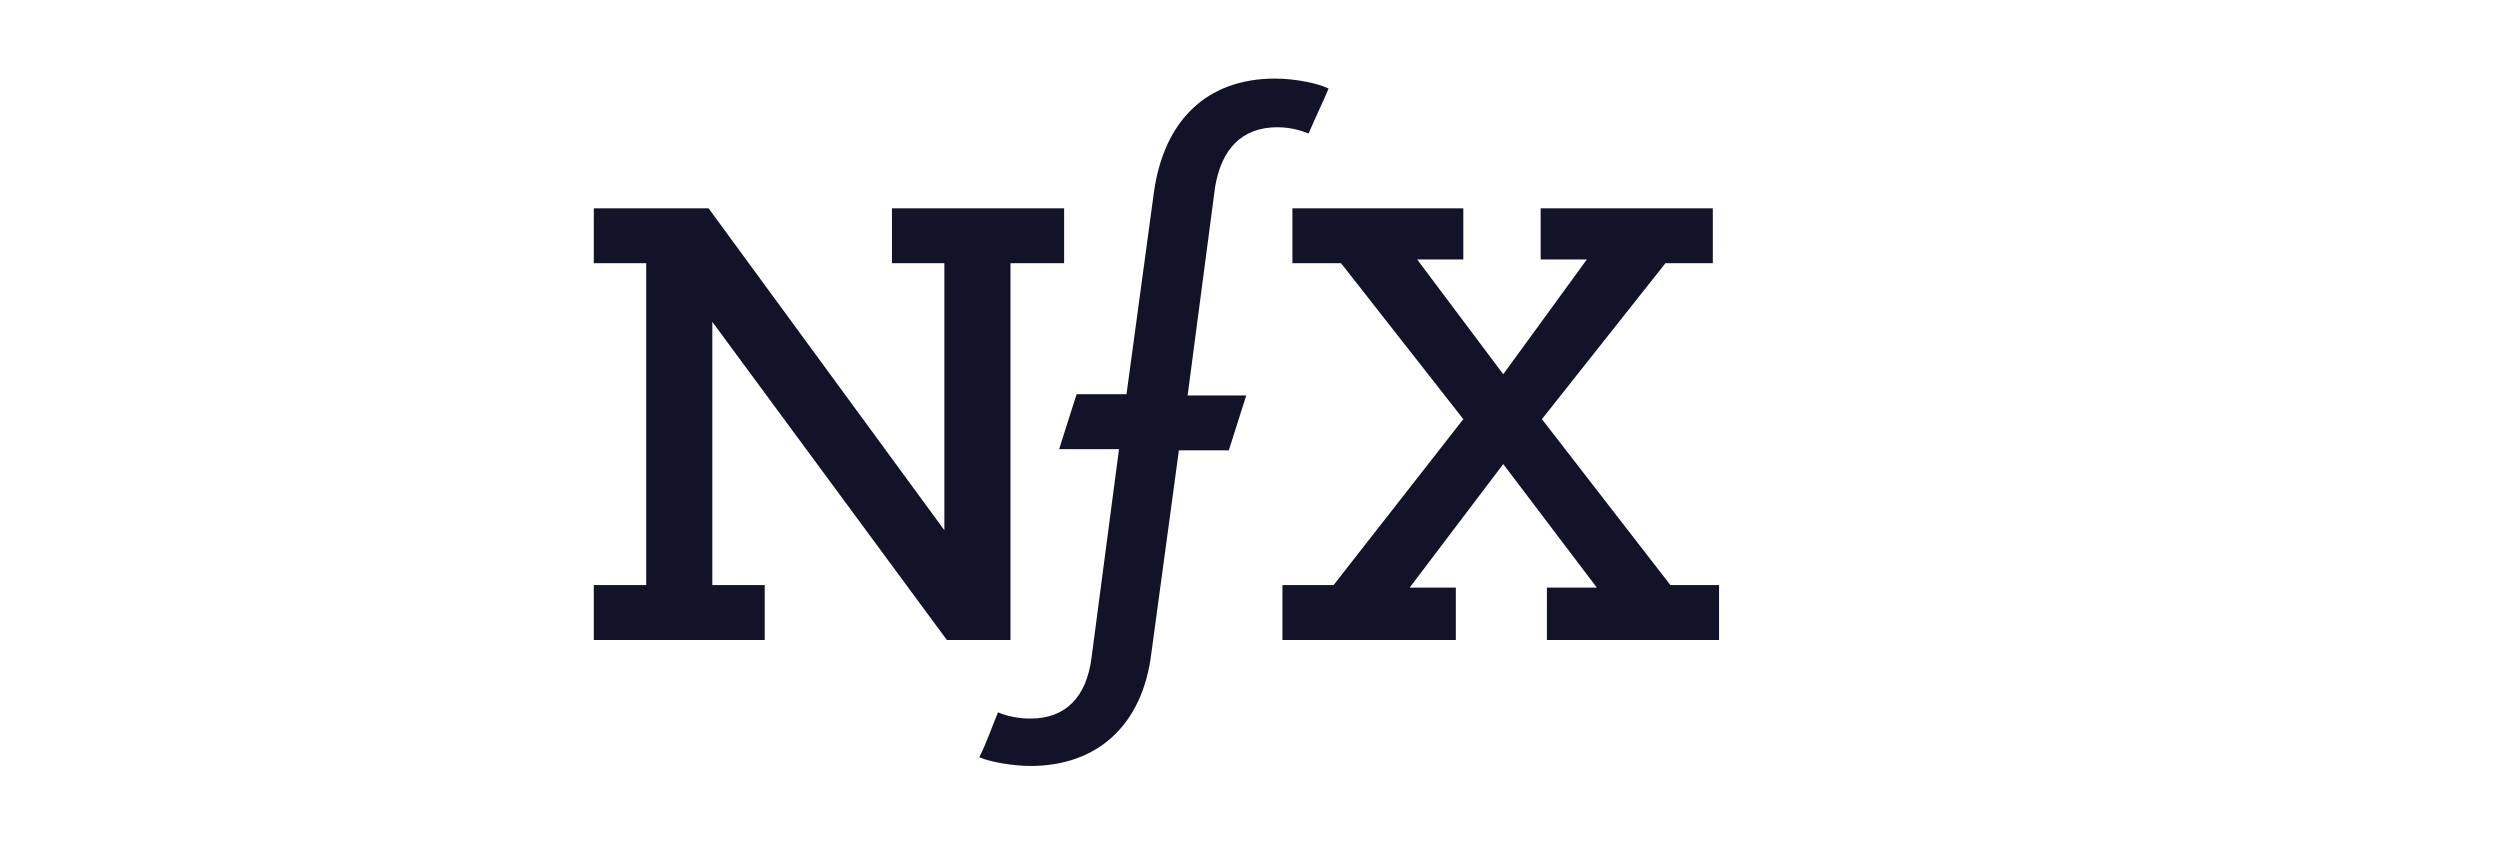
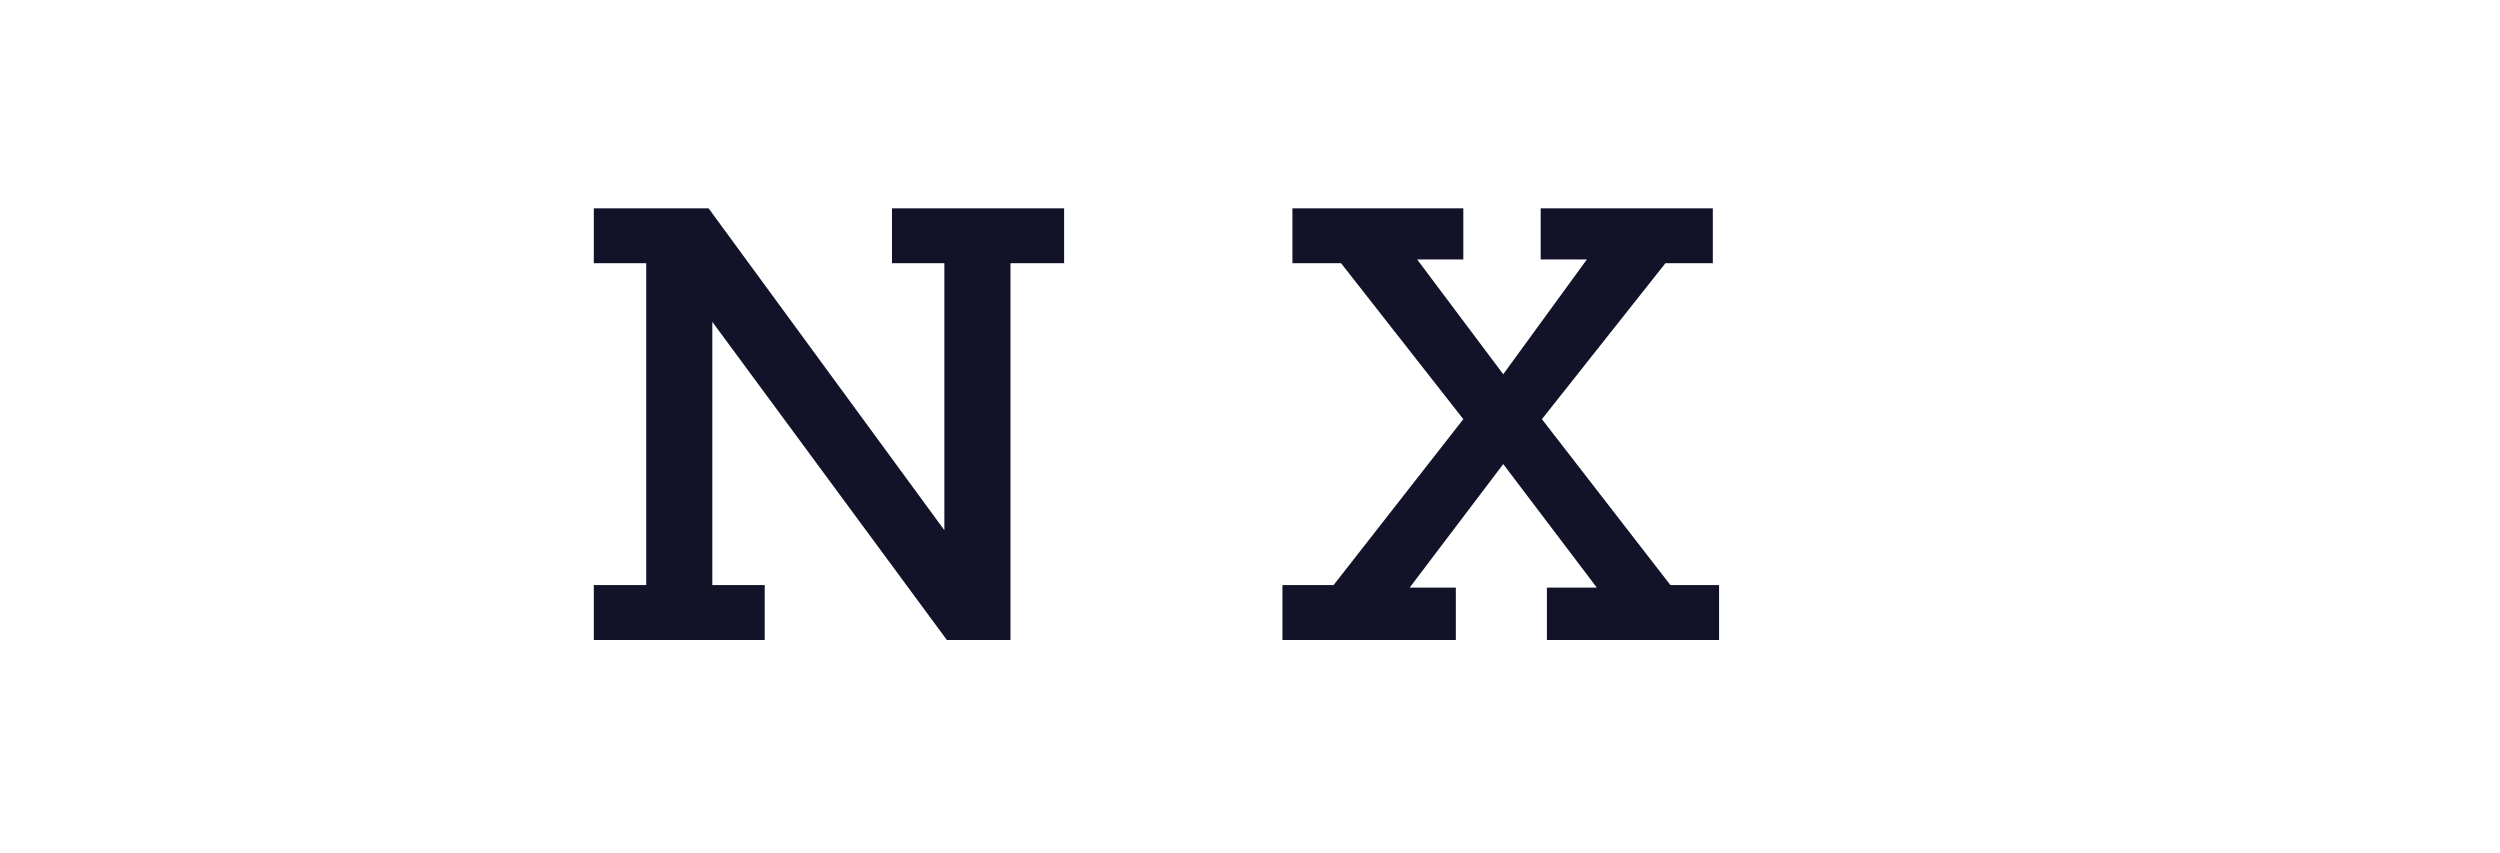
<svg xmlns="http://www.w3.org/2000/svg" version="1.1" id="Layer_1" x="0px" y="0px" viewBox="0 0 200.4 68.4" style="enable-background:new 0 0 200.4 68.4;" xml:space="preserve">
  <style type="text/css">
	.st0{fill-rule:evenodd;clip-rule:evenodd;fill:#00F261;}
	.st1{fill-rule:evenodd;clip-rule:evenodd;fill:#20221D;}
	.st2{fill:#121328;}
</style>
  <g id="grids-GUI">
    <g id="desktop" transform="translate(-332, -200)">
      <g id="logo" transform="translate(332, 200)">
        <polygon id="Fill-1" class="st2" points="71.5,16.7 71.5,21.1 75.7,21.1 75.7,42.5 56.8,16.7 47.6,16.7 47.6,21.1 51.8,21.1      51.8,46.9 47.6,46.9 47.6,51.3 61.3,51.3 61.3,46.9 57.1,46.9 57.1,25.8 75.9,51.3 81,51.3 81,21.1 85.3,21.1 85.3,16.7    " />
        <polygon id="Fill-2" class="st2" points="123.5,16.7 123.5,20.8 127.2,20.8 120.5,30 113.6,20.8 117.3,20.8 117.3,16.7      103.6,16.7 103.6,21.1 107.5,21.1 117.3,33.6 106.9,46.9 102.8,46.9 102.8,51.3 116.7,51.3 116.7,47.1 113,47.1 120.5,37.2      128,47.1 124,47.1 124,51.3 137.8,51.3 137.8,46.9 133.9,46.9 123.6,33.6 133.5,21.1 137.3,21.1 137.3,16.7    " />
        <g id="Group-5" transform="translate(69, 0)">
-           <path id="Fill-3" class="st2" d="M33.4,10.2c1.1,0,2,0.3,2.5,0.5c0.5-1.2,1.1-2.4,1.6-3.6c-0.8-0.4-2.6-0.8-4.3-0.8      c-5.5,0-8.9,3.4-9.7,9.1l-2.2,16.2h-4l-1.4,4.4h4.2h0.6l-2.2,16.7c-0.4,3.2-2.1,4.9-4.9,4.9c-1,0-1.9-0.2-2.6-0.5      c-0.5,1.2-0.9,2.4-1.5,3.6c0.9,0.4,2.8,0.7,4.1,0.7c5.3,0,9-3.2,9.7-9.1l2.2-16.2h4l1.4-4.4h-4.7l0,0l2.2-16.7      C28.9,12,30.5,10.2,33.4,10.2" />
-         </g>
+           </g>
      </g>
    </g>
  </g>
</svg>